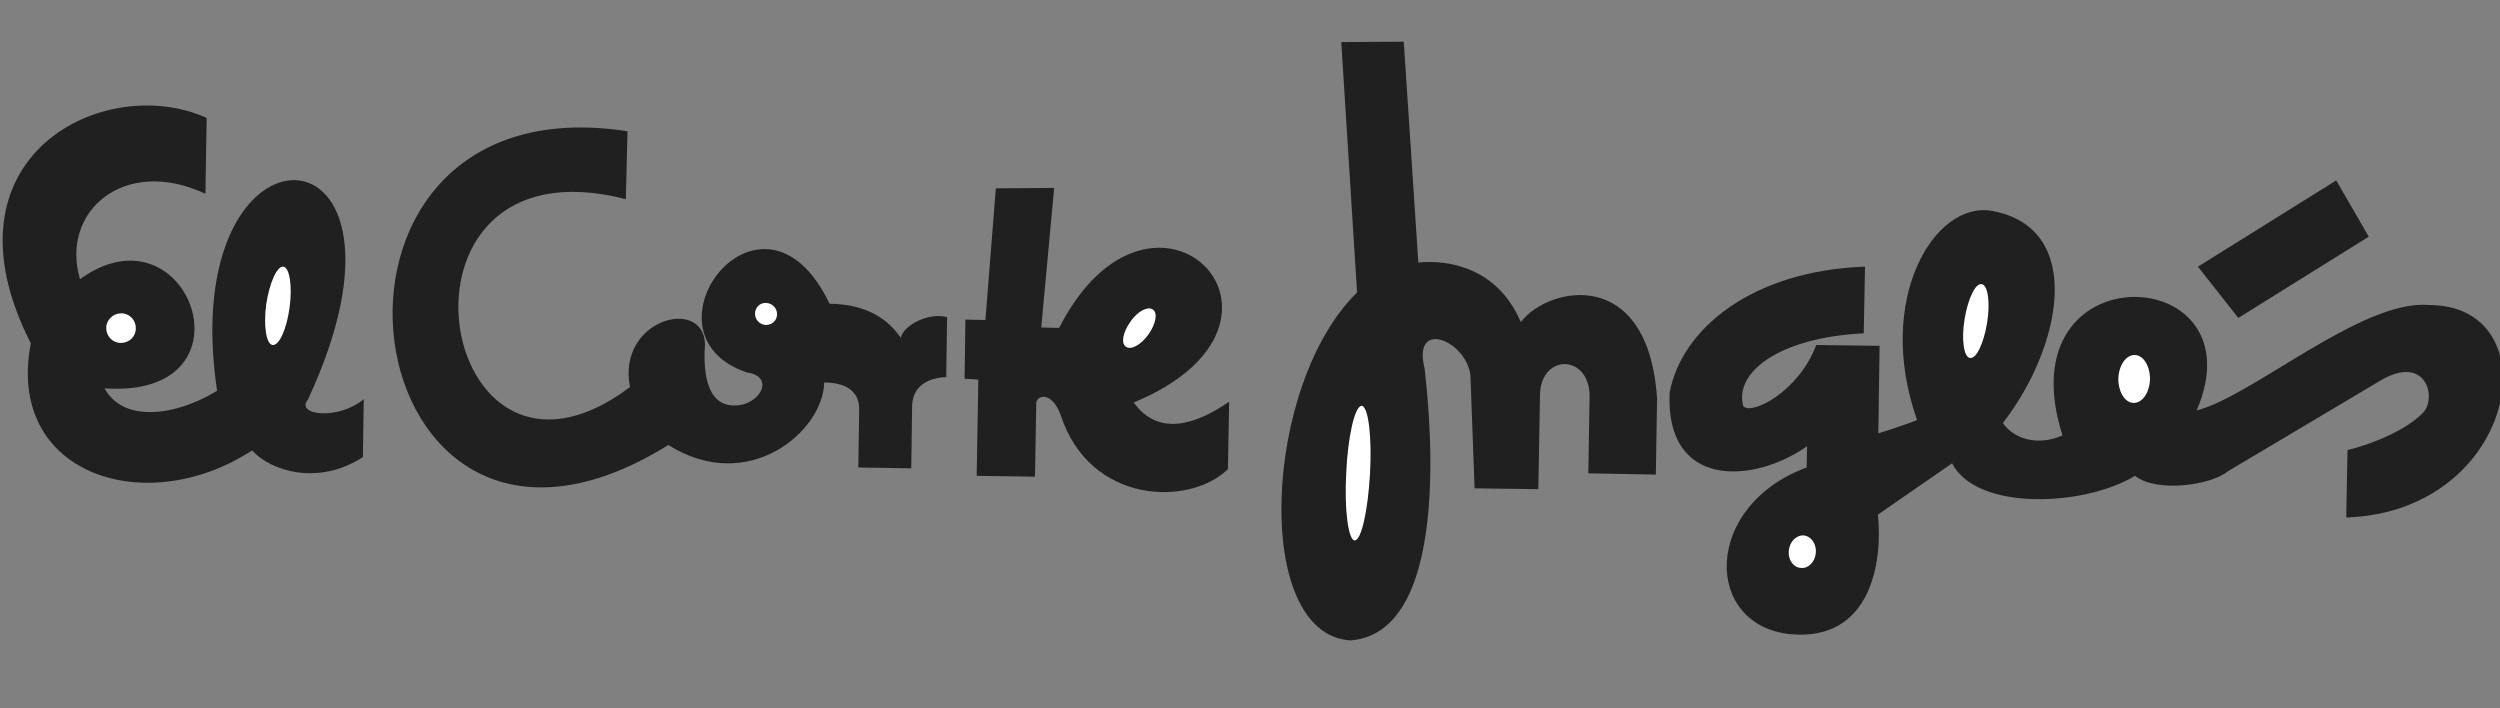
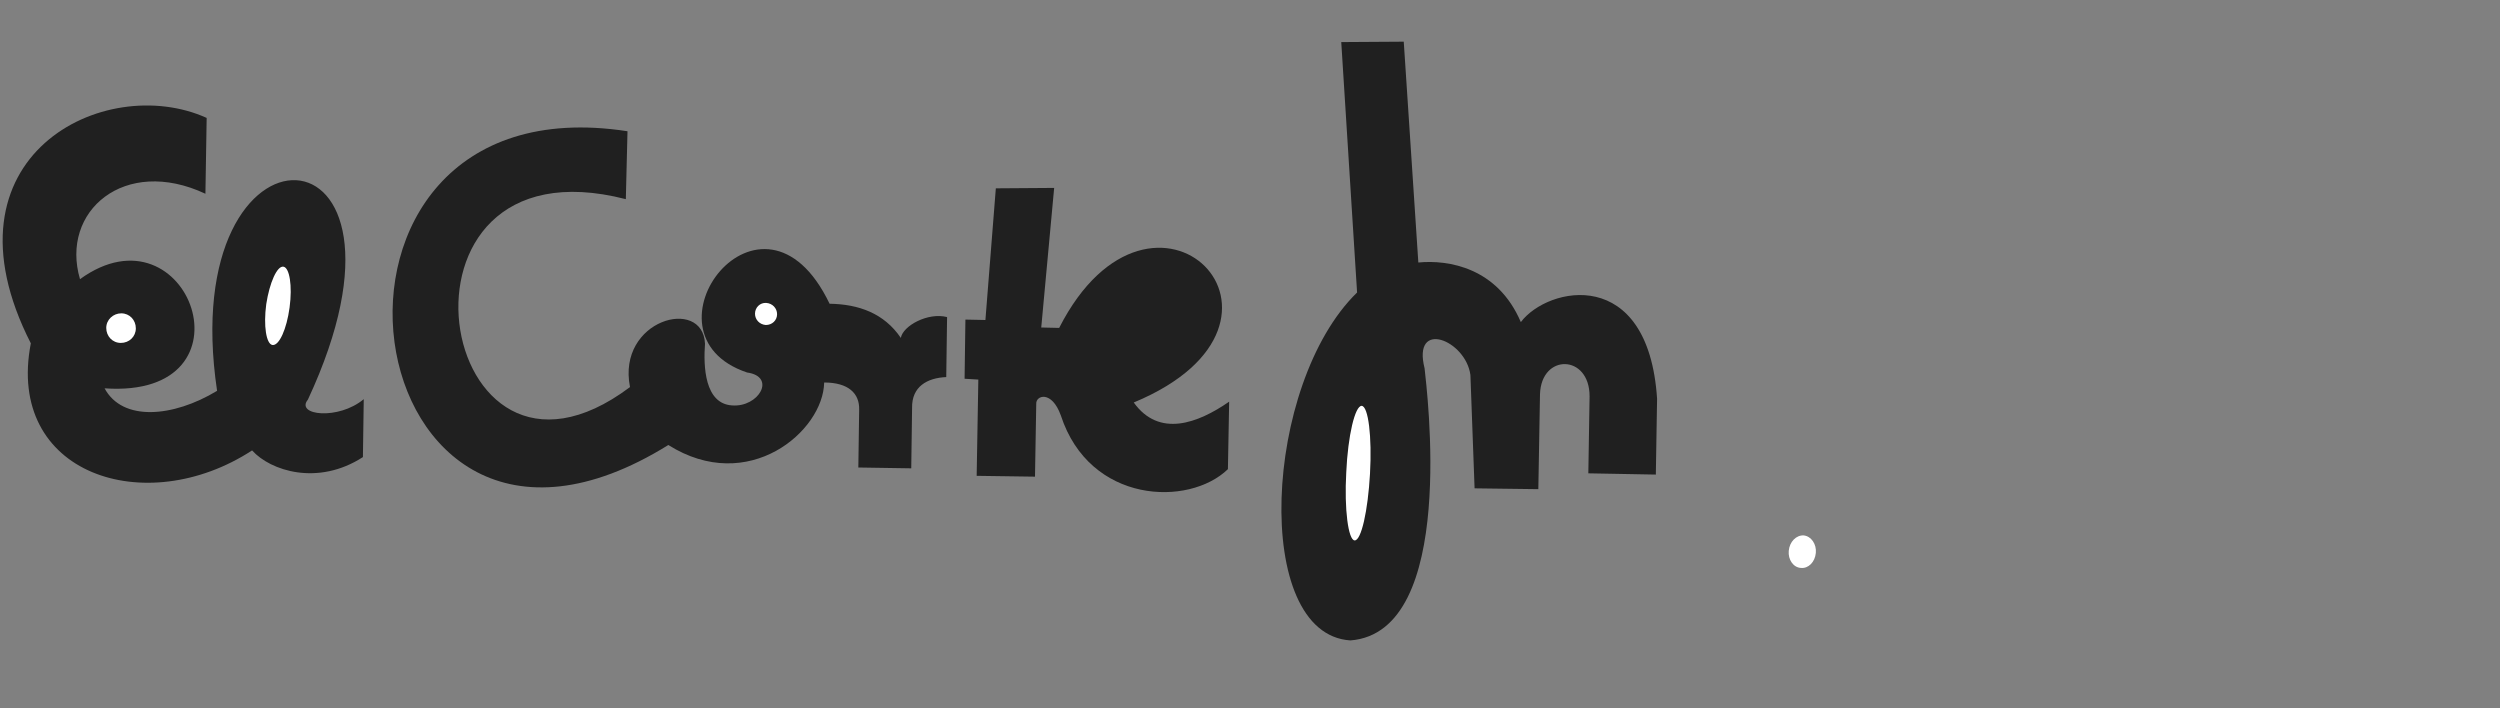
<svg xmlns="http://www.w3.org/2000/svg" version="1.1" viewBox="20 240 600 170">
  <rect x="20" y="240" width="600" height="170" fill="#808080" stroke="none" />
  <style type="text/css">
	.st0{fill:#202020;}
	.st1{fill:#FFFFFF;}
</style>
  <g>
    <path class="st0" d="M45.1,333.2c4.3,8,16.4,7,27,0.6c-10.3-69.1,53.7-66.4,21.8,2.1c-3.1,3.8,7.3,5,13.4-0.1l-0.2,13.9   c-10.8,7-22.2,3.3-26.6-1.6c-25.6,16.7-59.2,5.7-53.1-25.7c-22.9-44.9,17.7-65.2,42.2-54.1l-0.3,18.2c-19.4-9.1-34.9,4.2-30.1,20.5   C65.3,288.1,82.4,335.8,45.1,333.2" />
    <path class="st1" d="M45.5,318.7c0,2,1.5,3.6,3.5,3.6c2,0,3.6-1.5,3.6-3.5c0-2-1.5-3.6-3.5-3.6C47.2,315.2,45.5,316.7,45.5,318.7" />
    <path class="st1" d="M83.9,313c-0.7,5.2,0,9.6,1.5,9.8c1.6,0.2,3.4-3.8,4.1-9c0.7-5.2,0-9.6-1.5-9.8   C86.5,303.8,84.7,307.8,83.9,313" />
    <path class="st0" d="M170.6,271.5c-85.4-13.2-67,123,9.8,75.3c19.2,12.1,37.2-3.3,37.4-15c5.8,0,8.5,2.6,8.4,6.5l-0.2,13.9   l12.7,0.2l0.2-14.5c-0.1-5.1,3.6-7.2,8.2-7.4l0.2-14.4c-4.6-1.2-10.6,2.1-11.1,5c-4-5.9-10.1-8.1-17.1-8.2   c-16.2-33.8-47.2,7.3-19.8,16.5c7.1,1,2.8,8.4-3.6,7.9c-6.6-0.4-6.9-9.4-6.5-14.8c-0.5-11.4-21.2-5.8-18,10.4   c-46.8,35.1-62.1-60.8-1-45.1L170.6,271.5z" />
    <path class="st1" d="M201.2,315.3c0,1.4,1.1,2.6,2.6,2.7c1.5,0,2.7-1.1,2.7-2.6c0-1.4-1.1-2.6-2.6-2.7   C202.4,312.6,201.2,313.8,201.2,315.3" />
    <path class="st0" d="M259,285.2l-2.5,31.6l-4.8-0.1l-0.2,14.2l3.3,0.2l-0.4,23.1l14,0.2l0.3-17.5c-0.1-2,3.7-3.3,5.9,2.8   c6.9,21.2,30.7,22,40.1,12.9l0.3-16.2c-7.5,5.2-16.8,8.7-22.9,0.2c46.9-19.5,4.5-61.8-17.9-17.9l-4.3-0.1l3.1-33.5L259,285.2z" />
-     <path class="st1" d="M291.3,317.2c-1.8,2.5-2.3,5.2-1.1,6c1.2,0.9,3.6-0.4,5.4-2.9c1.8-2.5,2.3-5.2,1.1-6   C295.5,313.4,293,314.7,291.3,317.2" />
    <path class="st0" d="M341.9,250.1l3.8,60.1c-22.5,21.9-25.3,82-1.6,83.5c25.8-2,18.3-60.4,17.8-65.3c-3-11.9,9.9-6.8,11,1.6l1,27.2   l15.3,0.2l0.4-22.8c0.3-9.8,11.9-9.6,11.9,0.5l-0.3,18.5l16.2,0.3l0.3-18.2c-2.1-32.1-26.2-27-32.7-18.4   c-5.6-13.1-17.4-15-24.6-14.3l-3.5-53L341.9,250.1z" />
    <path class="st1" d="M343.1,353.4c-0.5,8.9,0.5,16.2,2,16.3c1.6,0.1,3.2-7.1,3.7-16c0.5-8.9-0.4-16.2-2-16.3   C345.2,337.4,343.5,344.5,343.1,353.4" />
-     <path class="st0" d="M449.7,392.2c19.3,1.8,22.2-17.3,21-28.7l17.8-12.3c5.9,11.5,31.7,10.4,43.9,3c5.1,4.1,18.2,2.3,22.3-1.1   l36.5-21.7c11-6.6,13.8,4,10.3,7.7c-5.4,5.4-15.7,8.4-18.1,8.9l-0.3,16.2c41.2-1.4,49.7-51.1,19.7-51c-16-1.3-42.4,22-55.6,25.3   c15.5-36-46.4-38.6-32.2,6c-6.4,2.8-12,0.5-14.3-3c14-18,20-46.8-2.7-50.9c-13.8-2.4-28.1,21.4-17.9,50.2c-3.1,1.3-9.3,3.2-9.3,3.2   l0.3-21l-15.2-0.2c-4.2,11.2-15.5,16.9-17.5,14.7c-2.3-8,8.4-16.5,28.9-17.5l0.3-16c-26.6,0.9-44,14.6-46.9,30.3   c-1,23,20,21.9,33,12.8l-0.1,5.1C428.6,361.4,428.8,390.1,449.7,392.2" />
    <path class="st1" d="M449.3,372.2c-0.2,2.1,1.1,4,2.9,4.1c1.8,0.2,3.4-1.4,3.6-3.6c0.2-2.1-1.1-4-2.9-4.2   C451.1,368.4,449.5,370,449.3,372.2" />
-     <path class="st1" d="M491.5,316.6c-0.8,4.9-0.2,9.1,1.3,9.3c1.5,0.3,3.3-3.5,4.1-8.4c0.8-4.9,0.2-9.1-1.3-9.3   C494.1,307.9,492.3,311.7,491.5,316.6" />
-     <path class="st1" d="M528.4,330.9c0,3.2,1.6,5.8,3.7,5.8c2.1,0,3.8-2.5,3.9-5.7c0-3.2-1.6-5.8-3.7-5.8   C530.2,325.2,528.5,327.7,528.4,330.9" />
-     <polygon class="st0" points="580.7,283.3 588.5,296.8 557.2,316.3 547.5,304  " />
  </g>
</svg>